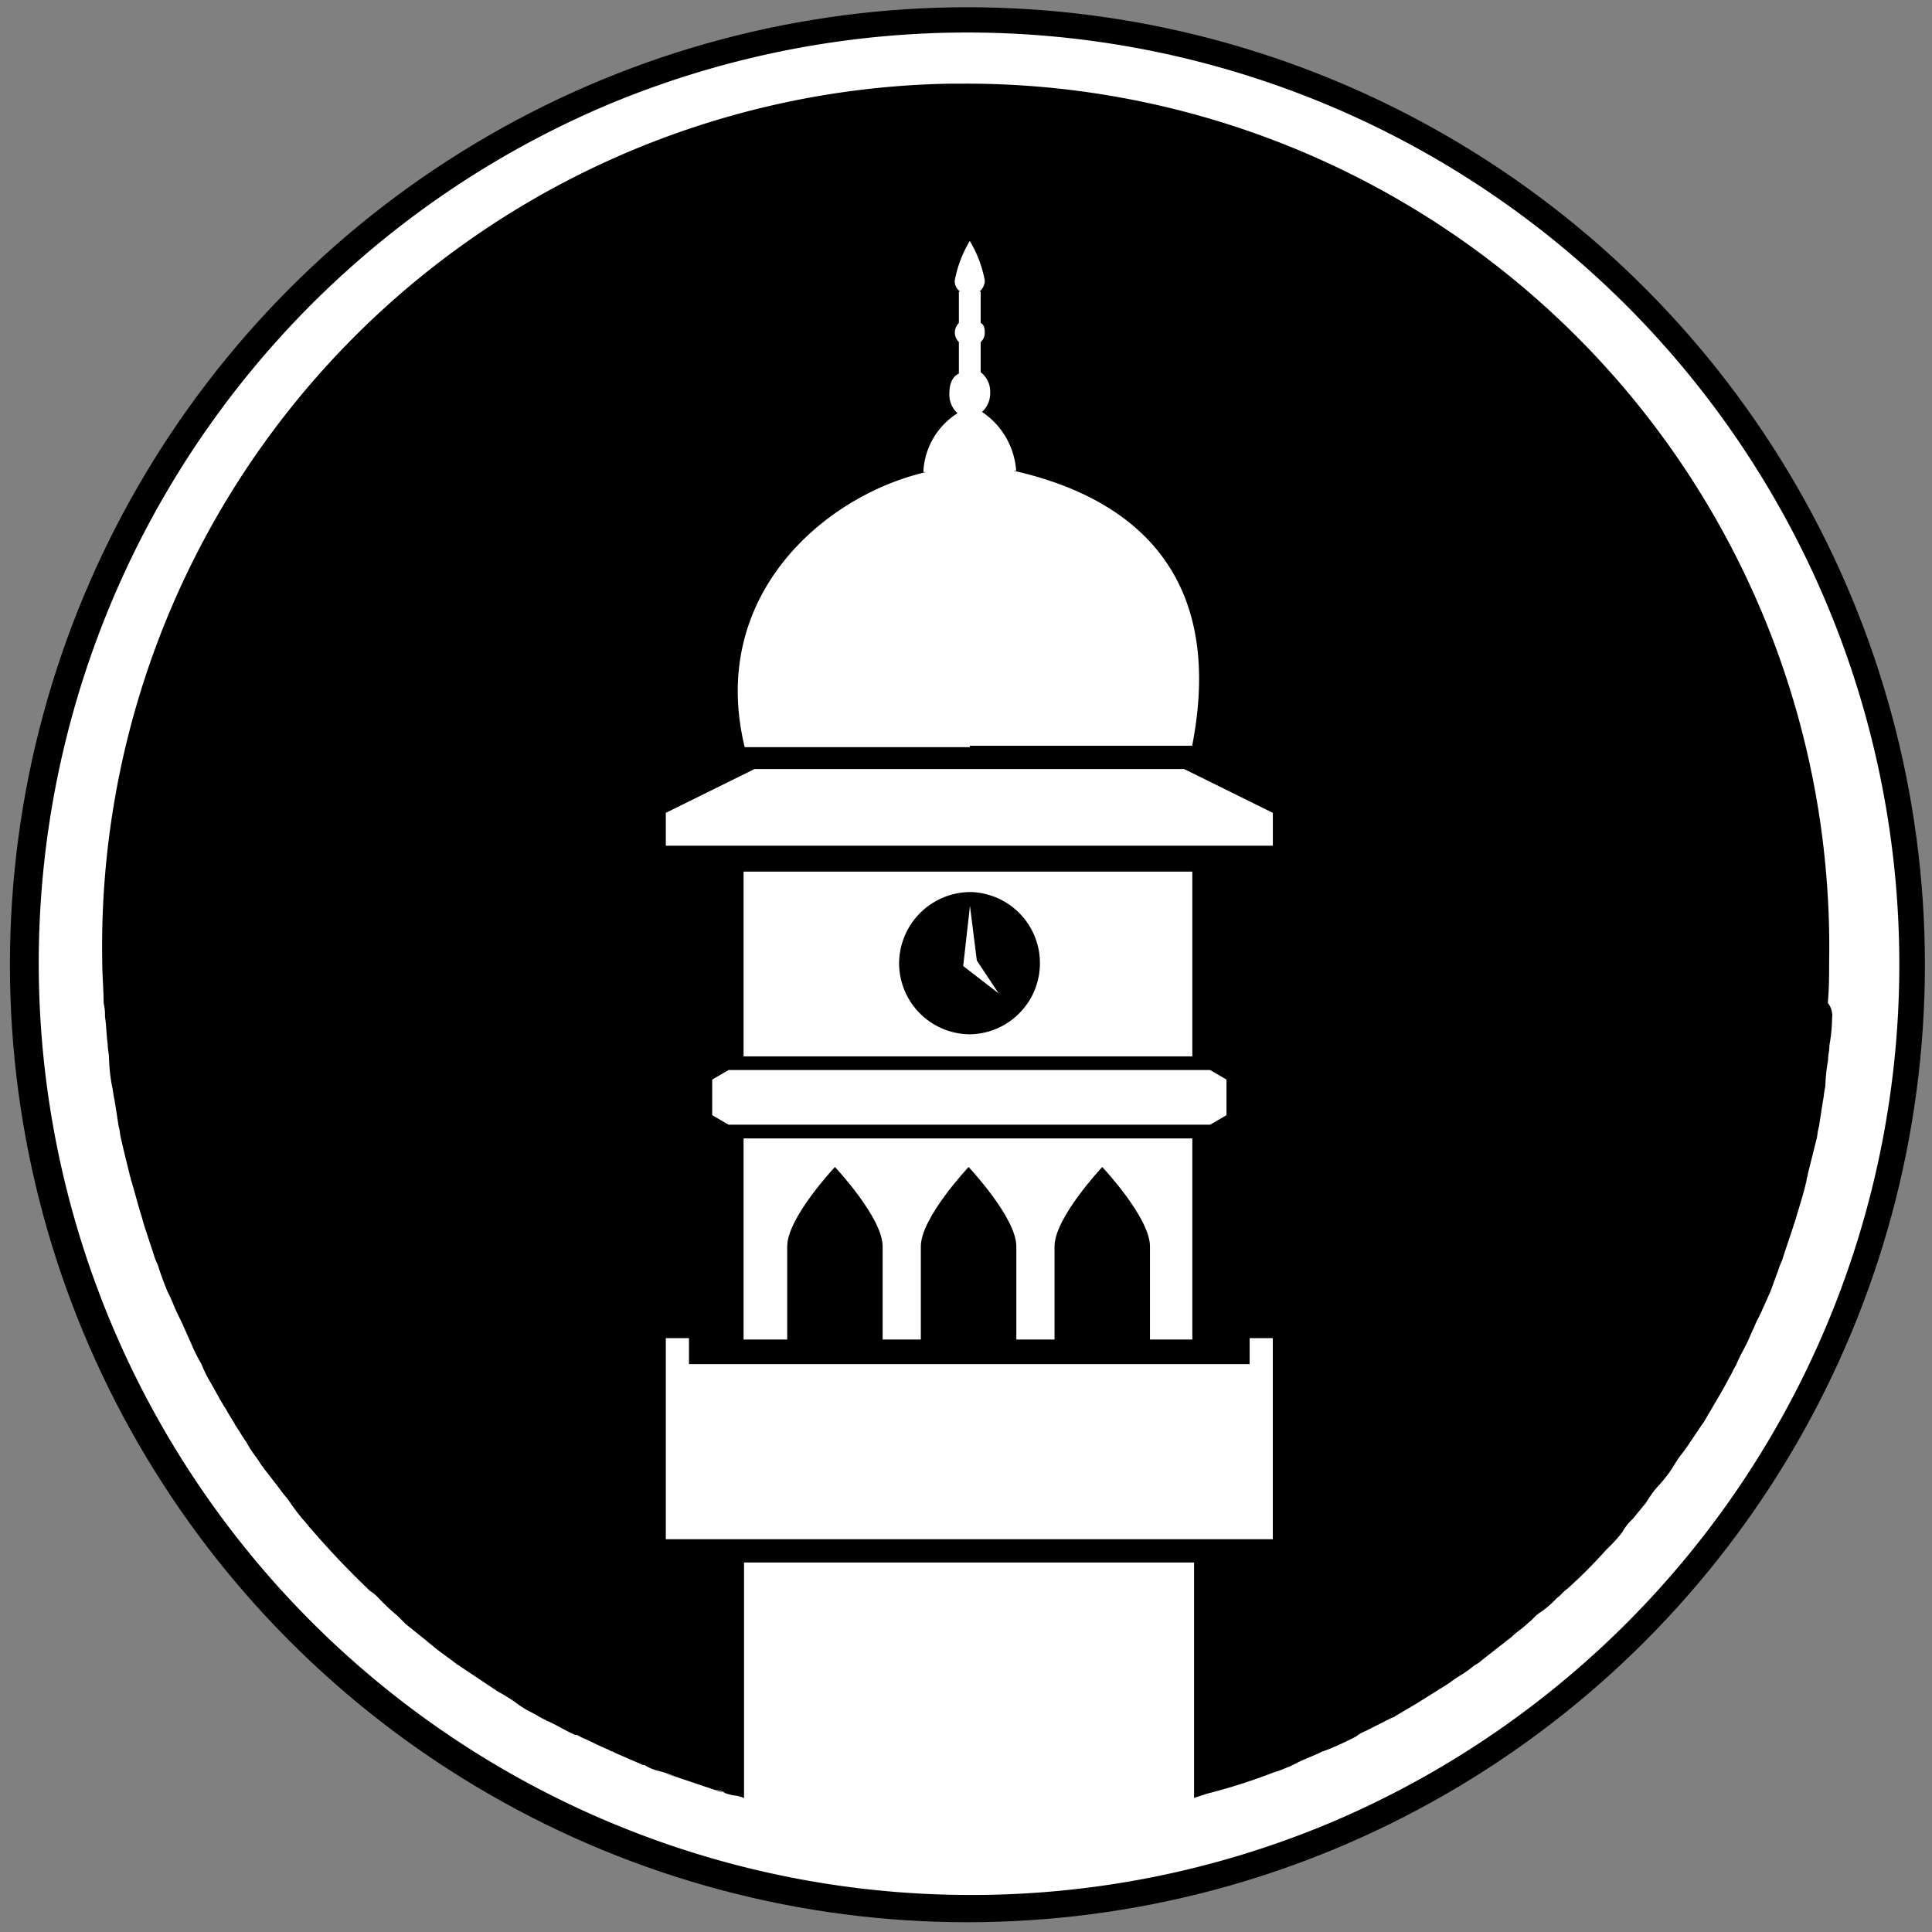
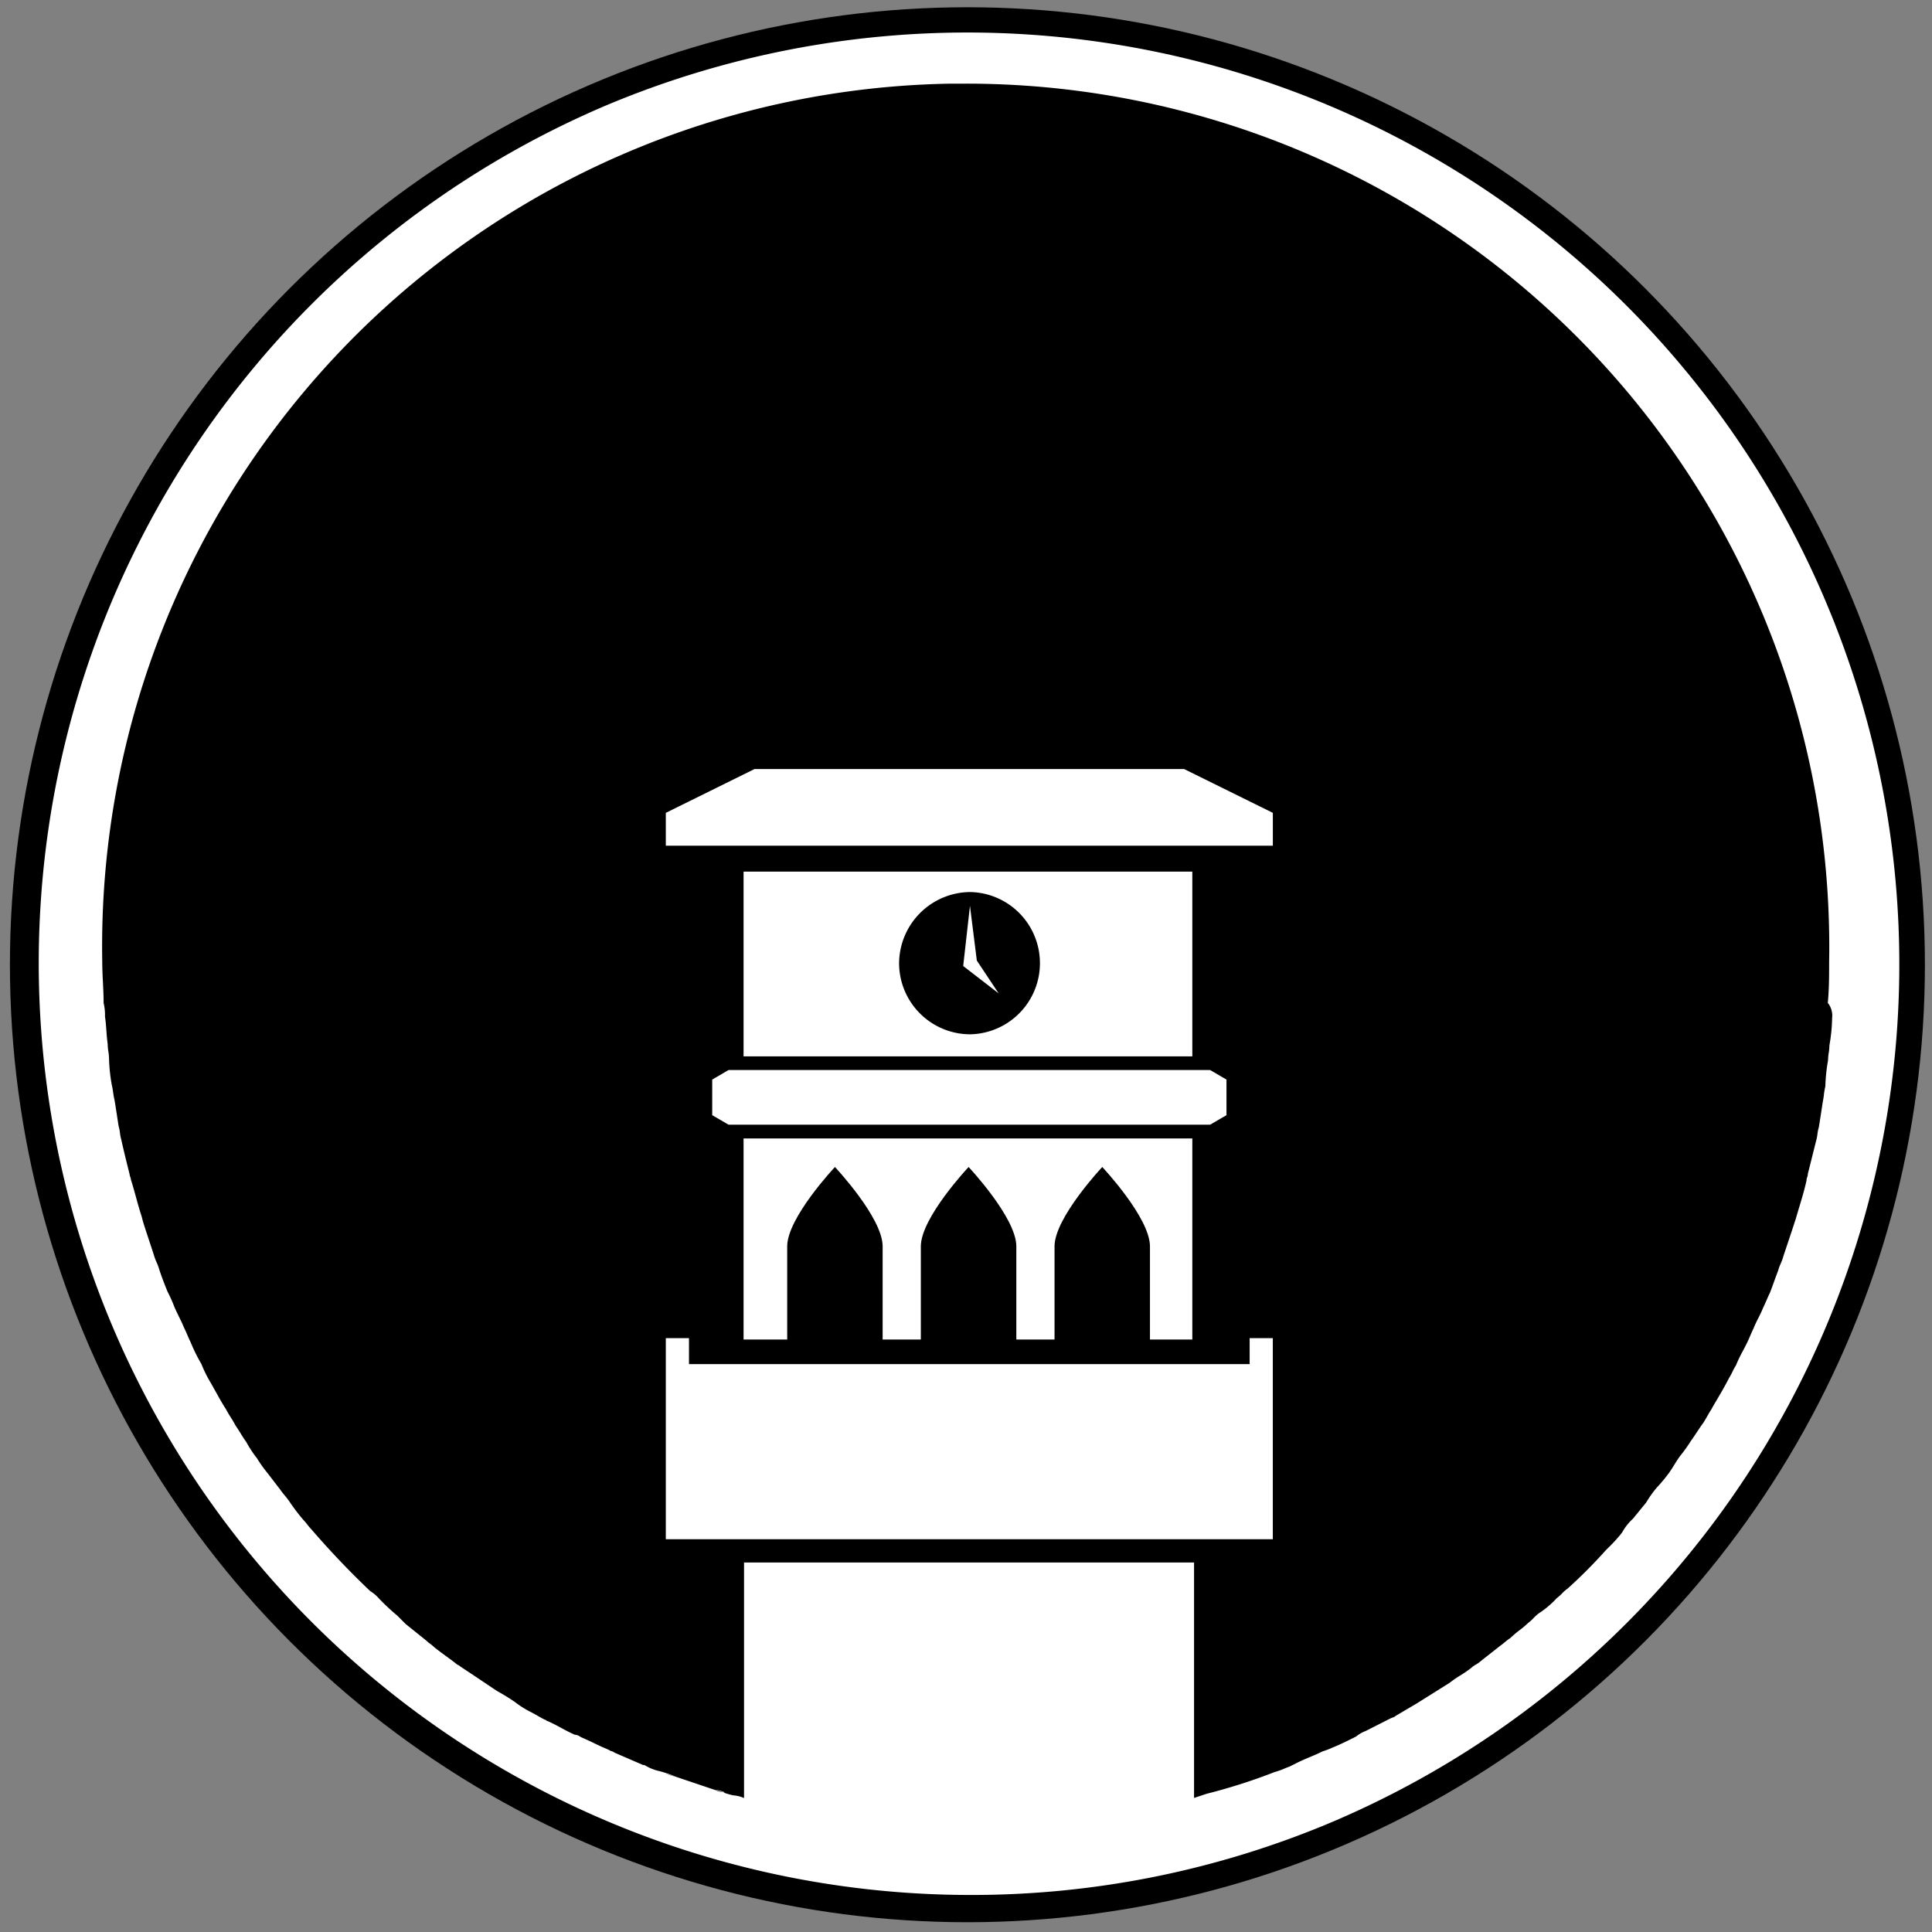
<svg xmlns="http://www.w3.org/2000/svg" width="54" height="54" viewBox="0 0 54 54" version="1.1" id="svg20">
  <rect x="0" y="0" width="54" height="54" fill="#808080" stroke="none" />
  <defs id="defs4">
    <clipPath id="clip-path">
      <path id="Clip_3" data-name="Clip 3" d="M 0,0 H 60 V 60 H 0 Z" style="fill:none" />
    </clipPath>
    <style id="style4553">
      .cls-1 {
        stroke: #000;
        stroke-width: 1px;
        fill-rule: evenodd;
      }

      .cls-2 {
        font-size: 173px;
        font-family: "Open Sans";
      }

      .cls-3 {
        font-weight: 600;
      }
    </style>
    <clipPath id="clip-path-3">
      <path d="M 0,0 H 60 V 60 H 0 Z" data-name="Clip 3" id="Clip_3-3" style="fill:none" />
    </clipPath>
  </defs>
  <g transform="translate(0,-6)" id="layer1" />
  <g id="logo" transform="matrix(0.868,0,0,0.868,15.773,-47.803)">
    <g id="Group_19" data-name="Group 19">
      <circle style="opacity:1;fill:#000000;fill-opacity:1;fill-rule:nonzero;stroke:#000000;stroke-width:8.948;stroke-miterlimit:4;stroke-dasharray:none;stroke-opacity:0.997" id="path6044" cx="12.98" cy="86.138" r="26.358" />
      <g transform="matrix(1,0,0,1,-16.937,56.092)" id="logo-0">
        <path transform="translate(20.595,55.878)" d="M 1.192,0.731 0.006,0.335 Z" data-name="Fill 1" id="Fill_1" style="fill:#ffffff" />
        <g data-name="Group 19" id="Group_19-7">
          <g data-name="Group 4" id="Group_4">
            <path d="M 0,0 H 60 V 60 H 0 Z" data-name="Clip 3" id="Clip_3-2" style="fill:none" />
            <g clip-path="url(#clip-path-3)" data-name="Group 4" id="Group_4-2">
              <path d="M 30,60 A 30.008,30.008 0 0 1 18.323,2.358 30.008,30.008 0 0 1 41.678,57.643 29.811,29.811 0 0 1 30,60 Z M 22.709,49.295 h 14.506 v 7.581 l 0.4,-0.133 a 18.431,18.431 0 0 0 2.192,-0.7 2.348,2.348 0 0 0 0.318,-0.113 c 0.059,-0.025 0.116,-0.048 0.165,-0.064 l 0.265,-0.133 c 0.129,-0.064 0.26,-0.119 0.386,-0.172 0.126,-0.053 0.269,-0.112 0.4,-0.18 a 2.85,2.85 0 0 0 0.347,-0.133 c 0.22,-0.088 0.488,-0.22 0.746,-0.351 a 1.087,1.087 0 0 1 0.307,-0.177 l 0.789,-0.4 a 0.884,0.884 0 0 1 0.083,-0.035 0.232,0.232 0 0 0 0.094,-0.052 l 0.678,-0.4 1.054,-0.661 a 3.784,3.784 0 0 1 0.348,-0.24 3.743,3.743 0 0 0 0.354,-0.244 0.775,0.775 0 0 1 0.155,-0.111 0.781,0.781 0 0 0 0.153,-0.109 c 0.115,-0.092 0.218,-0.172 0.321,-0.253 0.103,-0.081 0.189,-0.148 0.294,-0.232 0.057,-0.04 0.107,-0.081 0.155,-0.12 a 2.277,2.277 0 0 1 0.19,-0.144 2.944,2.944 0 0 1 0.289,-0.246 3.019,3.019 0 0 0 0.282,-0.239 1.174,1.174 0 0 0 0.166,-0.149 1.141,1.141 0 0 1 0.18,-0.16 2.985,2.985 0 0 0 0.57,-0.485 1.194,1.194 0 0 0 0.167,-0.148 1.159,1.159 0 0 1 0.181,-0.158 16.209,16.209 0 0 0 1.229,-1.234 l 0.089,-0.089 A 4.773,4.773 0 0 0 51,48.326 1.7,1.7 0 0 1 51.347,47.885 l 0.428,-0.524 a 3.333,3.333 0 0 1 0.346,-0.485 4.889,4.889 0 0 0 0.4,-0.484 c 0.058,-0.082 0.109,-0.165 0.159,-0.245 0.05,-0.08 0.116,-0.189 0.187,-0.283 a 4.961,4.961 0 0 0 0.347,-0.485 c 0.063,-0.086 0.127,-0.184 0.19,-0.278 0.063,-0.094 0.137,-0.208 0.206,-0.3 0.044,-0.067 0.09,-0.146 0.133,-0.222 0.043,-0.076 0.087,-0.152 0.13,-0.217 0.054,-0.1 0.113,-0.2 0.173,-0.3 0.137,-0.233 0.277,-0.473 0.4,-0.715 a 1.857,1.857 0 0 0 0.108,-0.2 1.817,1.817 0 0 1 0.11,-0.2 4.429,4.429 0 0 1 0.221,-0.461 c 0.041,-0.078 0.083,-0.159 0.126,-0.244 0.043,-0.085 0.076,-0.165 0.108,-0.239 0.032,-0.074 0.067,-0.156 0.111,-0.245 0.045,-0.113 0.1,-0.228 0.157,-0.339 0.057,-0.111 0.107,-0.215 0.15,-0.322 0.043,-0.088 0.076,-0.165 0.109,-0.24 0.033,-0.075 0.067,-0.156 0.111,-0.244 0.044,-0.111 0.088,-0.234 0.131,-0.353 0.043,-0.119 0.087,-0.242 0.131,-0.353 a 1.582,1.582 0 0 1 0.087,-0.239 1.55,1.55 0 0 0 0.088,-0.245 l 0.265,-0.793 0.131,-0.4 c 0.035,-0.122 0.071,-0.241 0.106,-0.358 0.091,-0.3 0.177,-0.589 0.24,-0.875 a 0.331,0.331 0 0 1 0.022,-0.11 0.331,0.331 0 0 0 0.022,-0.11 l 0.265,-1.057 a 1.337,1.337 0 0 0 0.043,-0.218 1.3,1.3 0 0 1 0.045,-0.223 c 0.023,-0.137 0.046,-0.287 0.069,-0.438 0.023,-0.151 0.042,-0.273 0.062,-0.4 A 2.3,2.3 0 0 0 57.5,34.2 a 2.347,2.347 0 0 1 0.043,-0.239 5.642,5.642 0 0 1 0.087,-0.838 1.632,1.632 0 0 1 0.022,-0.241 1.631,1.631 0 0 0 0.022,-0.241 5.4,5.4 0 0 0 0.087,-0.882 0.652,0.652 0 0 0 -0.139,-0.485 c 0.043,-0.44 0.043,-0.888 0.043,-1.321 0.006,-0.315 0.006,-0.634 0,-0.948 A 27.785,27.785 0 0 0 29.871,1.674 c -0.162,0 -0.32,0 -0.483,0 A 27.784,27.784 0 0 0 2.058,29.956 c 0,0.22 0.011,0.443 0.022,0.66 0.011,0.217 0.022,0.441 0.022,0.661 a 1.676,1.676 0 0 1 0.044,0.441 c 0.022,0.135 0.033,0.281 0.044,0.434 0.011,0.153 0.022,0.3 0.043,0.447 a 1.694,1.694 0 0 0 0.022,0.243 1.685,1.685 0 0 1 0.022,0.242 5.472,5.472 0 0 0 0.089,0.837 2.337,2.337 0 0 1 0.043,0.239 2.3,2.3 0 0 0 0.045,0.246 c 0.023,0.136 0.046,0.287 0.069,0.437 0.023,0.15 0.042,0.274 0.062,0.4 a 1.313,1.313 0 0 1 0.044,0.223 1.322,1.322 0 0 0 0.043,0.218 c 0.086,0.387 0.174,0.738 0.259,1.078 l 0.006,0.024 a 0.347,0.347 0 0 0 0.021,0.087 0.352,0.352 0 0 1 0.022,0.089 c 0.06,0.188 0.112,0.378 0.163,0.562 0.056,0.206 0.115,0.418 0.184,0.627 0.04,0.166 0.082,0.293 0.122,0.416 l 0.008,0.025 0.262,0.794 a 1.567,1.567 0 0 0 0.089,0.242 1.567,1.567 0 0 1 0.089,0.242 c 0.087,0.264 0.176,0.488 0.262,0.7 a 4.693,4.693 0 0 1 0.218,0.485 c 0.044,0.108 0.1,0.218 0.151,0.324 0.051,0.106 0.112,0.224 0.156,0.337 0.044,0.089 0.078,0.168 0.111,0.244 0.033,0.076 0.065,0.153 0.109,0.241 a 5.33,5.33 0 0 0 0.346,0.7 4.081,4.081 0 0 0 0.307,0.618 c 0.057,0.1 0.109,0.194 0.16,0.285 0.106,0.192 0.206,0.373 0.324,0.552 0.044,0.088 0.1,0.177 0.154,0.263 0.054,0.086 0.11,0.176 0.154,0.264 0.059,0.083 0.111,0.167 0.161,0.248 0.05,0.081 0.115,0.187 0.185,0.281 a 3.605,3.605 0 0 0 0.347,0.528 4.26,4.26 0 0 0 0.346,0.485 l 0.4,0.521 a 2.365,2.365 0 0 0 0.155,0.2 2.4,2.4 0 0 1 0.152,0.2 6.392,6.392 0 0 0 0.44,0.578 1.868,1.868 0 0 1 0.131,0.154 1.857,1.857 0 0 0 0.131,0.154 c 0.589,0.683 1.224,1.351 1.889,1.983 a 1.166,1.166 0 0 1 0.264,0.219 7.067,7.067 0 0 0 0.615,0.577 l 0.264,0.265 0.659,0.529 a 1.181,1.181 0 0 0 0.132,0.11 1.218,1.218 0 0 1 0.131,0.109 c 0.114,0.093 0.242,0.186 0.365,0.276 0.123,0.09 0.232,0.169 0.337,0.253 a 0.236,0.236 0 0 0 0.065,0.043 0.233,0.233 0 0 1 0.067,0.045 l 0.4,0.265 0.789,0.529 a 6.44,6.44 0 0 1 0.571,0.351 3.069,3.069 0 0 0 0.484,0.309 c 0.089,0.044 0.168,0.089 0.244,0.133 0.076,0.044 0.152,0.087 0.239,0.13 a 0.056,0.056 0 0 1 0.043,0.021 0.059,0.059 0 0 0 0.045,0.022 c 0.151,0.066 0.295,0.143 0.433,0.218 0.138,0.075 0.289,0.156 0.445,0.223 a 0.287,0.287 0 0 1 0.157,0.053 c 0.019,0.011 0.039,0.022 0.062,0.034 0.152,0.066 0.295,0.132 0.433,0.2 0.138,0.068 0.289,0.134 0.445,0.2 a 0.229,0.229 0 0 0 0.089,0.044 0.22,0.22 0 0 1 0.087,0.043 l 0.923,0.4 h 0.043 a 1.548,1.548 0 0 0 0.4,0.176 3.855,3.855 0 0 1 0.659,0.221 c -0.138,-0.047 -0.266,-0.088 -0.44,-0.134 h 0.009 c 0.127,0.043 0.259,0.088 0.431,0.131 l 1.186,0.4 a 1.041,1.041 0 0 0 0.291,0.083 2.318,2.318 0 0 0 -0.291,-0.083 1.011,1.011 0 0 1 0.347,0.089 h -0.045 -0.011 l 0.019,0.006 a 2.473,2.473 0 0 0 0.306,0.088 1,1 0 0 1 0.346,0.087 V 49.3 Z" data-name="Fill 2" id="Fill_2" style="fill:#ffffff" />
            </g>
          </g>
-           <path transform="translate(22.522,6.739)" d="m 7.478,16.255 h 7.154 C 15.818,10.176 12.04,8.106 8.877,7.4 H 8.965 A 2.487,2.487 0 0 0 7.865,5.505 0.806,0.806 0 0 0 8.128,4.888 0.787,0.787 0 0 0 7.822,4.227 V 3.257 A 0.4,0.4 0 0 0 7.953,2.949 C 7.953,2.773 7.91,2.685 7.822,2.642 V 1.63 H 7.78 A 0.462,0.462 0 0 0 7.955,1.277 3.819,3.819 0 0 0 7.471,0 3.844,3.844 0 0 0 6.987,1.277 0.4,0.4 0 0 0 7.163,1.63 H 7.12 V 2.642 A 0.427,0.427 0 0 0 7.107,3.242 0.137,0.137 0 0 0 7.12,3.255 V 4.27 C 6.945,4.358 6.813,4.534 6.813,4.93 a 0.809,0.809 0 0 0 0.263,0.618 2.361,2.361 0 0 0 -1.1,1.895 H 6.064 C 2.814,8.191 -0.964,11.407 0.223,16.3 H 7.47 Z" data-name="Fill 5" id="Fill_5" style="fill:#ffffff" />
          <path transform="translate(29.757,28.149)" d="M 0.463,1.762 0.242,0 0.024,1.938 1.166,2.82 Z" data-name="Fill 7" id="Fill_7" style="fill:#ffffff" />
          <path transform="translate(20.205,42.07)" d="M 18.8,0.836 H 0.746 V 0 H 0 V 6.475 H 19.546 V 0 H 18.8 Z" data-name="Fill 9" id="Fill_9" style="fill:#ffffff" />
          <path transform="translate(22.709,27.048)" d="M 14.45,5.948 H 0 V 0 H 14.45 V 5.946 Z M 7.3,0.657 H 7.291 A 2.308,2.308 0 0 0 5.008,2.947 V 2.955 A 2.293,2.293 0 0 0 7.3,5.238 v 0 a 2.291,2.291 0 0 0 0,-4.581 z" data-name="Fill 11" id="Fill_11" style="fill:#ffffff" />
          <path transform="translate(21.699,33.436)" d="M 0.527,0 0,0.308 V 1.454 L 0.527,1.761 H 16.032 L 16.56,1.454 V 0.308 L 16.032,0 Z" data-name="Fill 13" id="Fill_13" style="fill:#ffffff" />
          <path transform="translate(20.205,23.745)" d="M 9.8,0 H 2.855 L 0,1.41 V 2.467 H 19.547 V 1.41 L 16.692,0 Z" data-name="Fill 15" id="Fill_15" style="fill:#ffffff" />
          <path transform="translate(22.709,35.639)" d="M 14.45,6.475 V 0 H 0 v 6.475 h 1.405 v -3 c 0,-0.923 1.537,-2.555 1.537,-2.555 0,0 1.536,1.631 1.536,2.555 v 3 h 1.23 v -3 c 0,-0.923 1.538,-2.555 1.538,-2.555 0,0 1.537,1.631 1.537,2.555 v 3 h 1.23 v -3 c 0,-0.923 1.537,-2.555 1.537,-2.555 0,0 1.536,1.631 1.536,2.555 v 3 z" data-name="Fill 17" id="Fill_17" style="fill:#ffffff" />
        </g>
      </g>
    </g>
    <g id="layer2" />
  </g>
</svg>